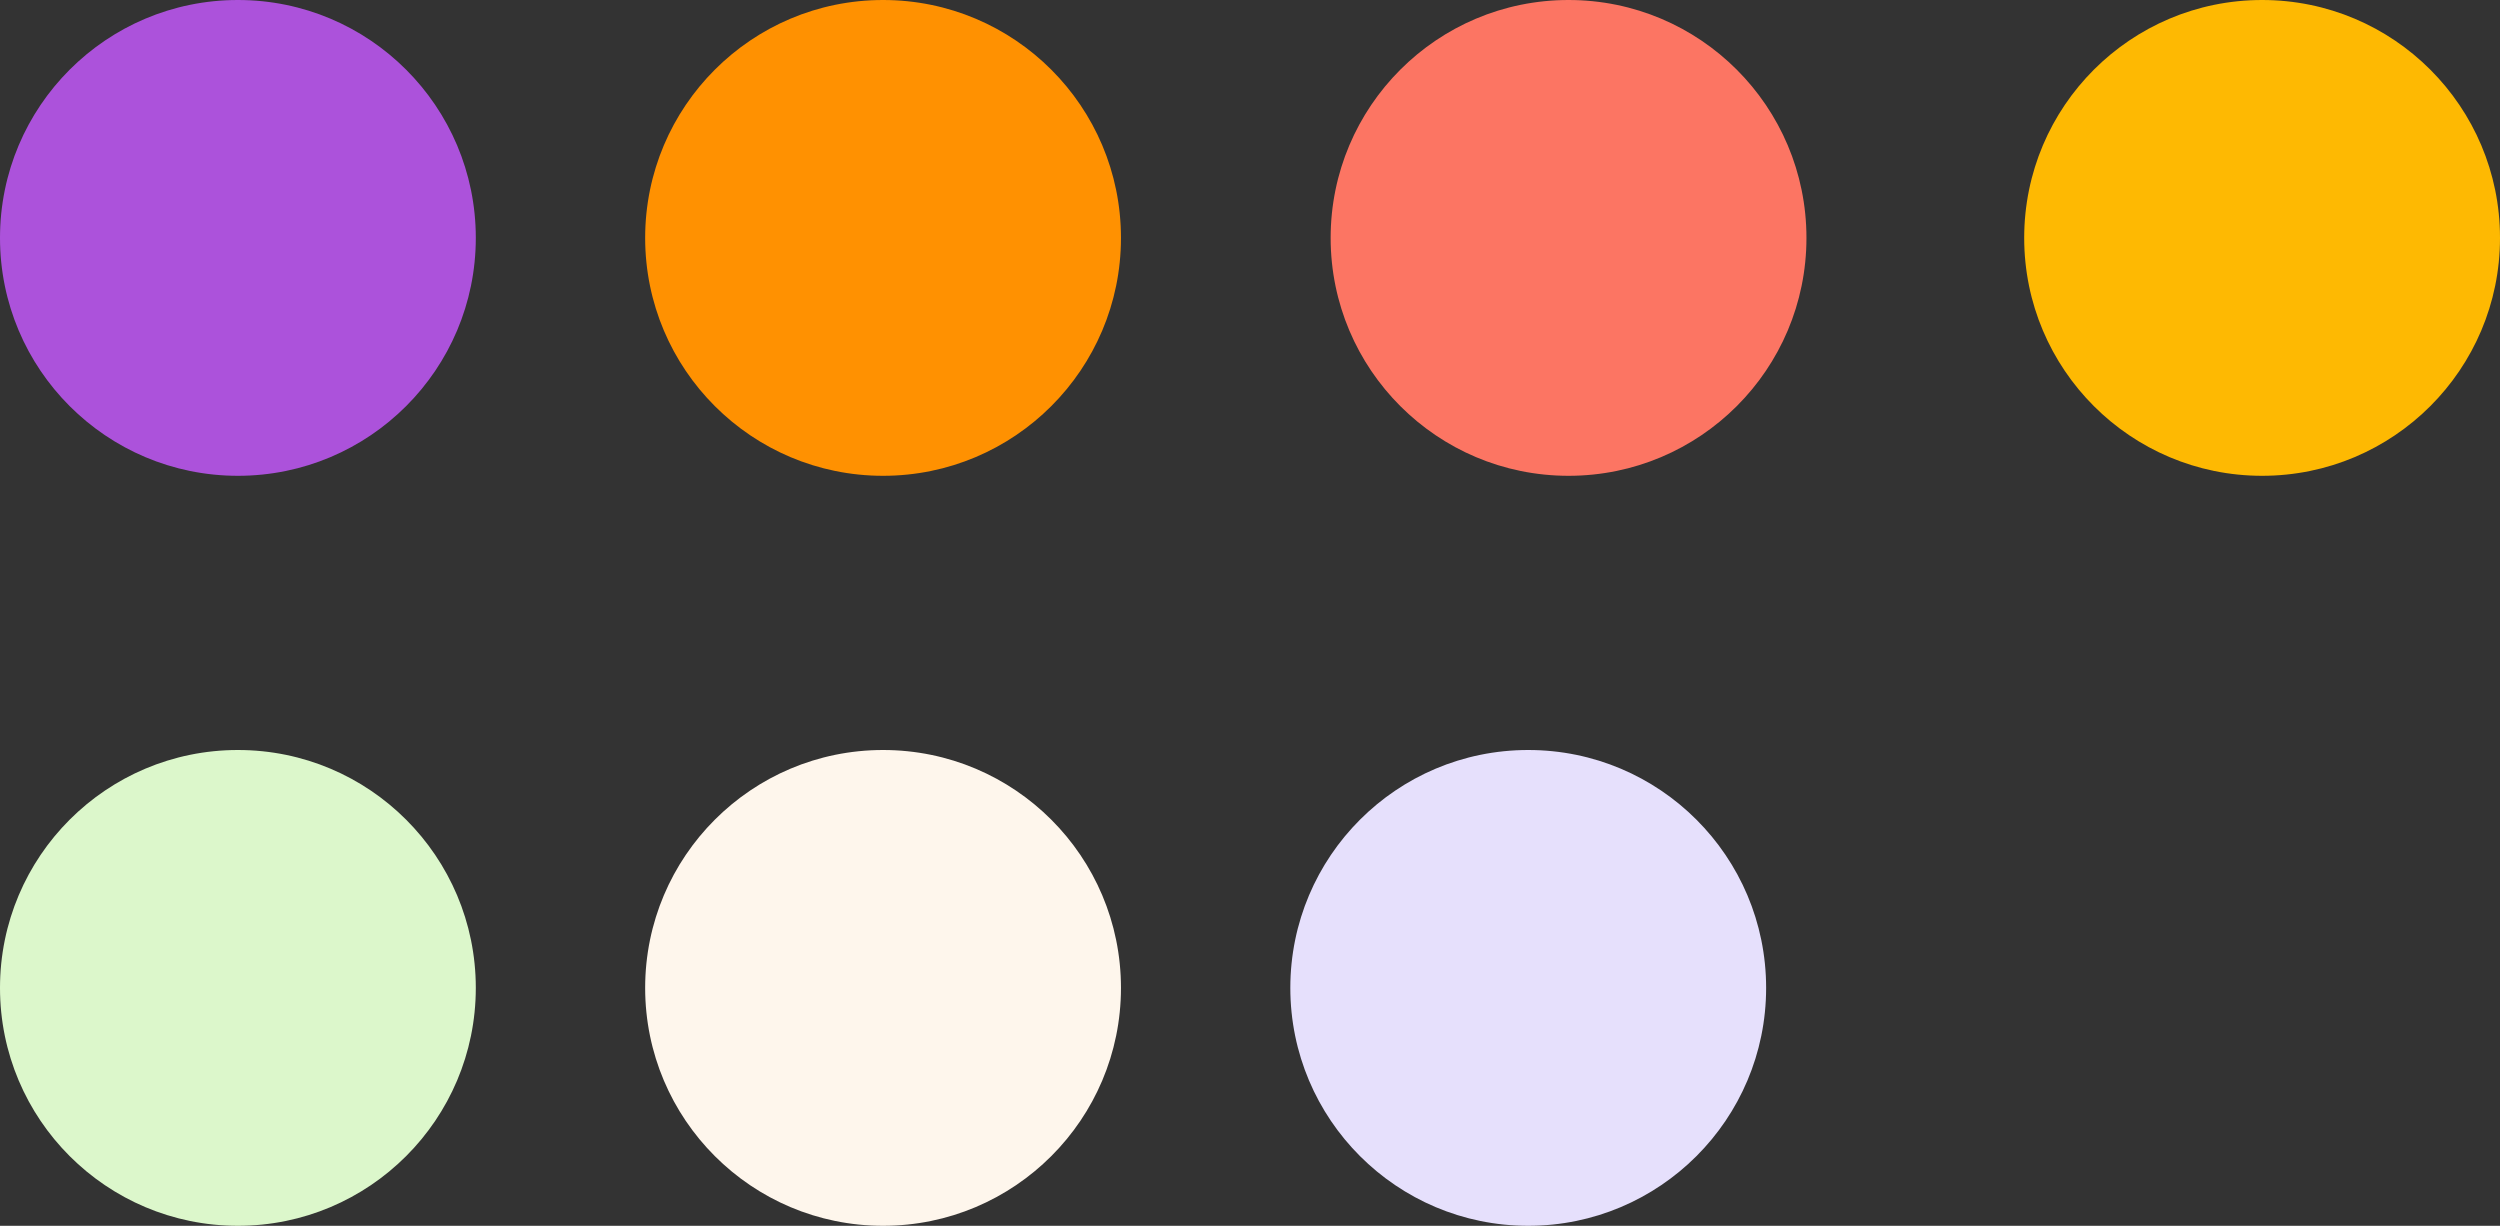
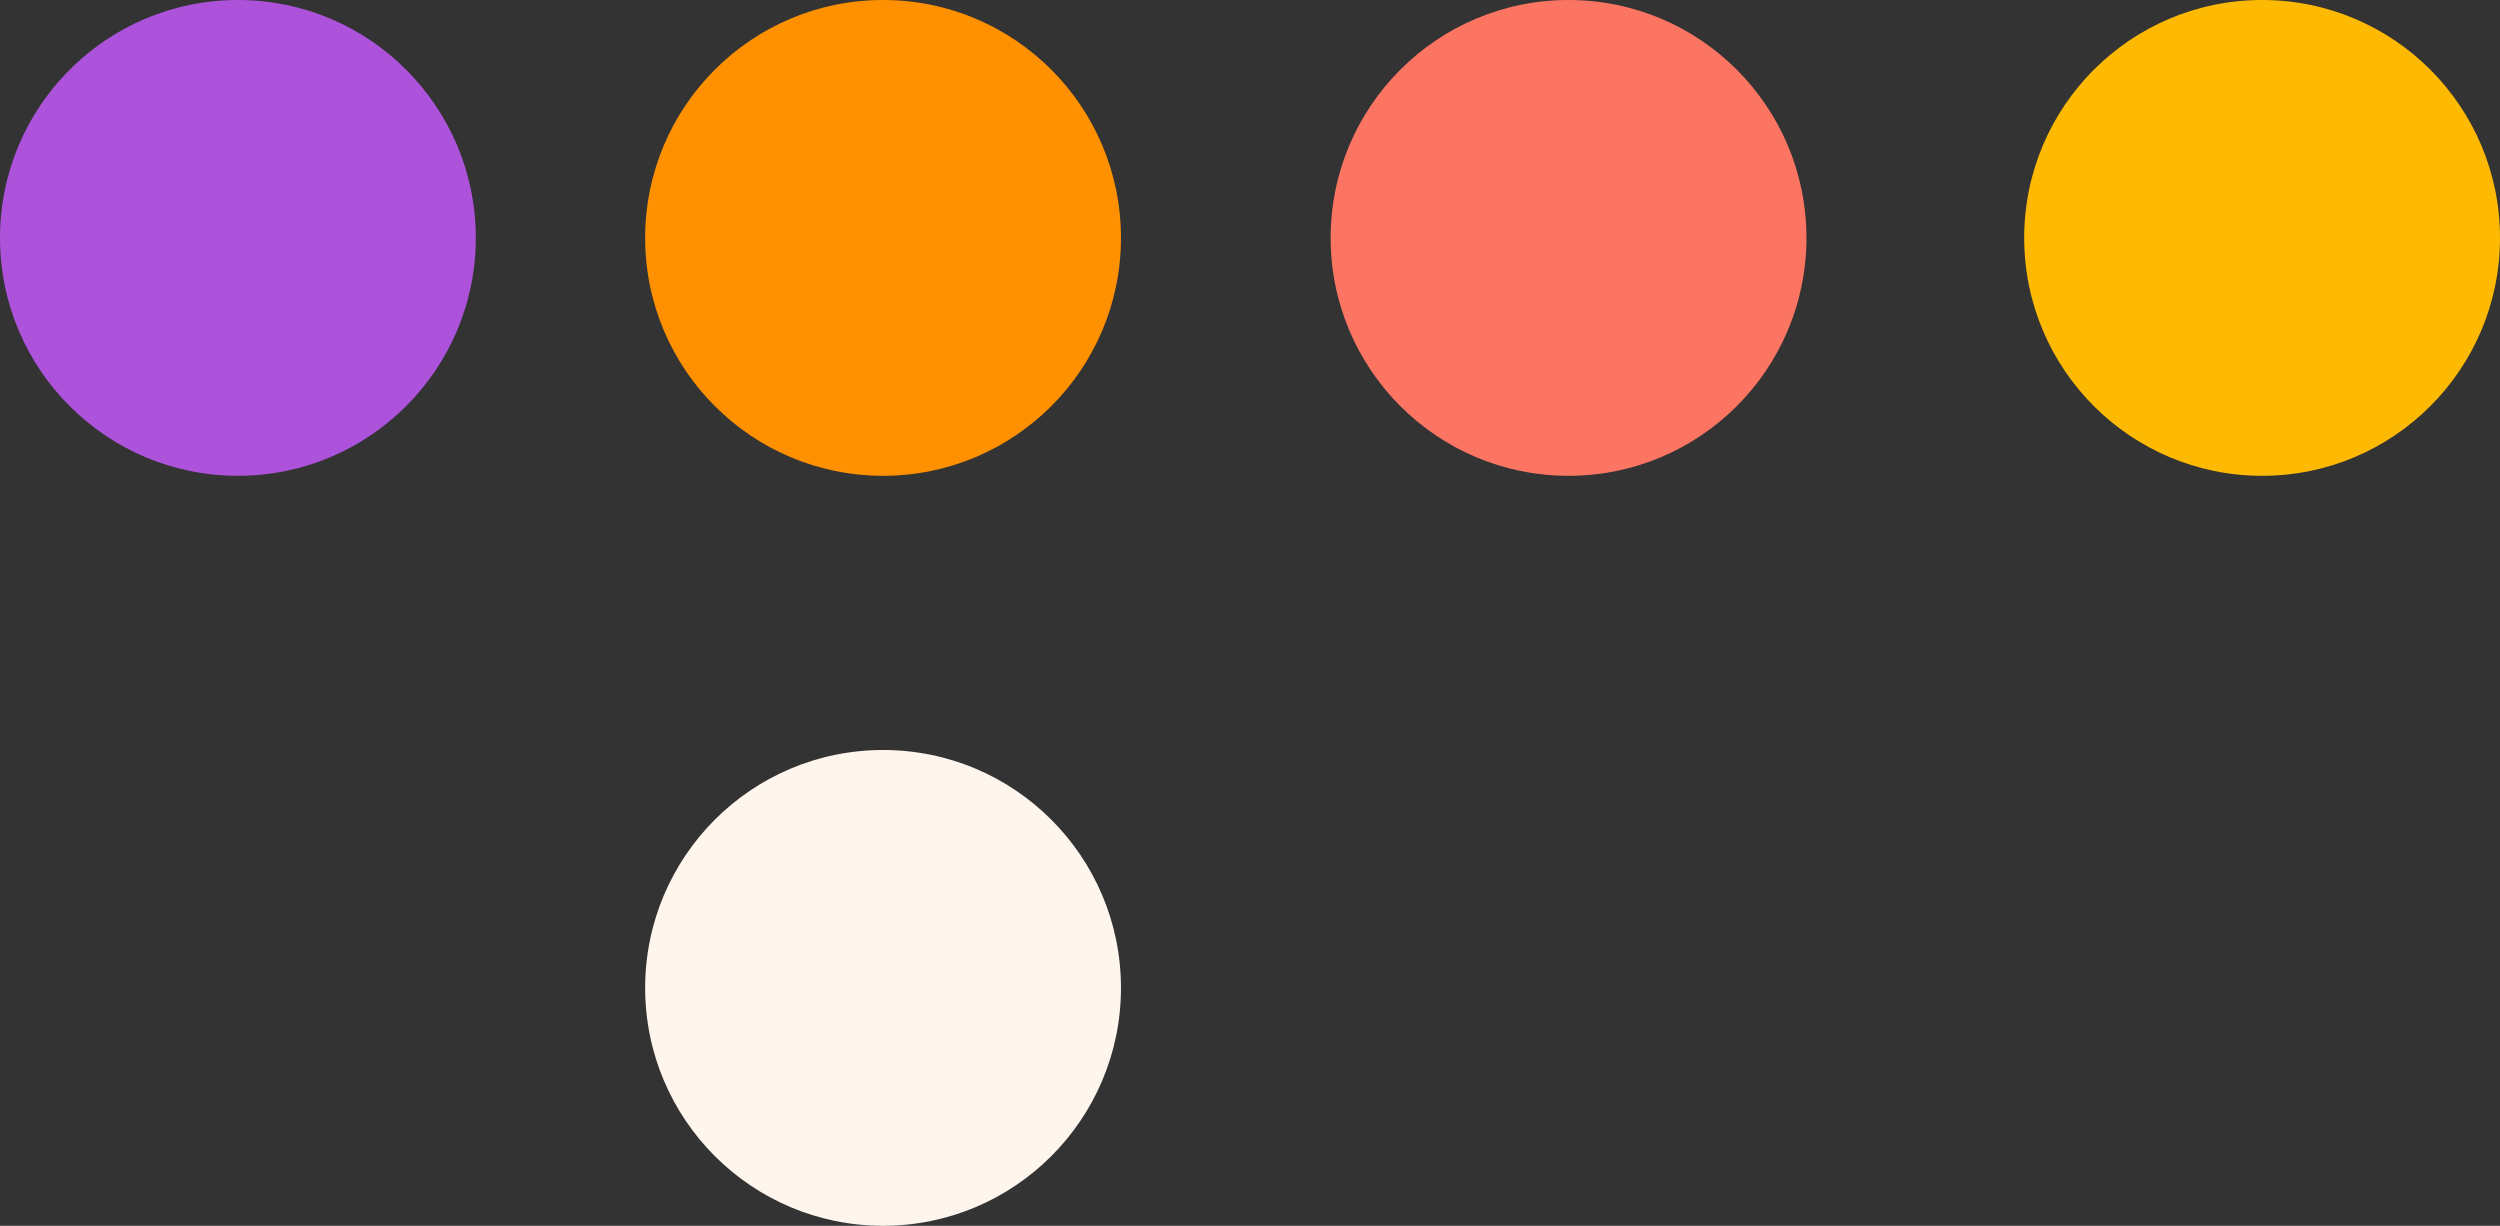
<svg xmlns="http://www.w3.org/2000/svg" width="310" height="152" viewBox="0 0 310 152" fill="none">
  <rect x="0" y="0" width="310" height="152" fill="#333333" stroke="none" />
  <circle cx="29.5" cy="29.5" r="29.5" fill="#AC52DB" />
  <circle cx="109.5" cy="29.5" r="29.5" fill="#FF9101" />
  <circle cx="194.5" cy="29.5" r="29.5" fill="#FC7563" />
  <circle cx="280.5" cy="29.5" r="29.5" fill="#FEB902" />
-   <circle cx="29.5" cy="122.5" r="29.5" fill="#DCF7CB" />
  <circle cx="109.5" cy="122.5" r="29.5" fill="#FEF6EC" />
-   <circle cx="189.5" cy="122.5" r="29.5" fill="#E6E0FC" />
</svg>